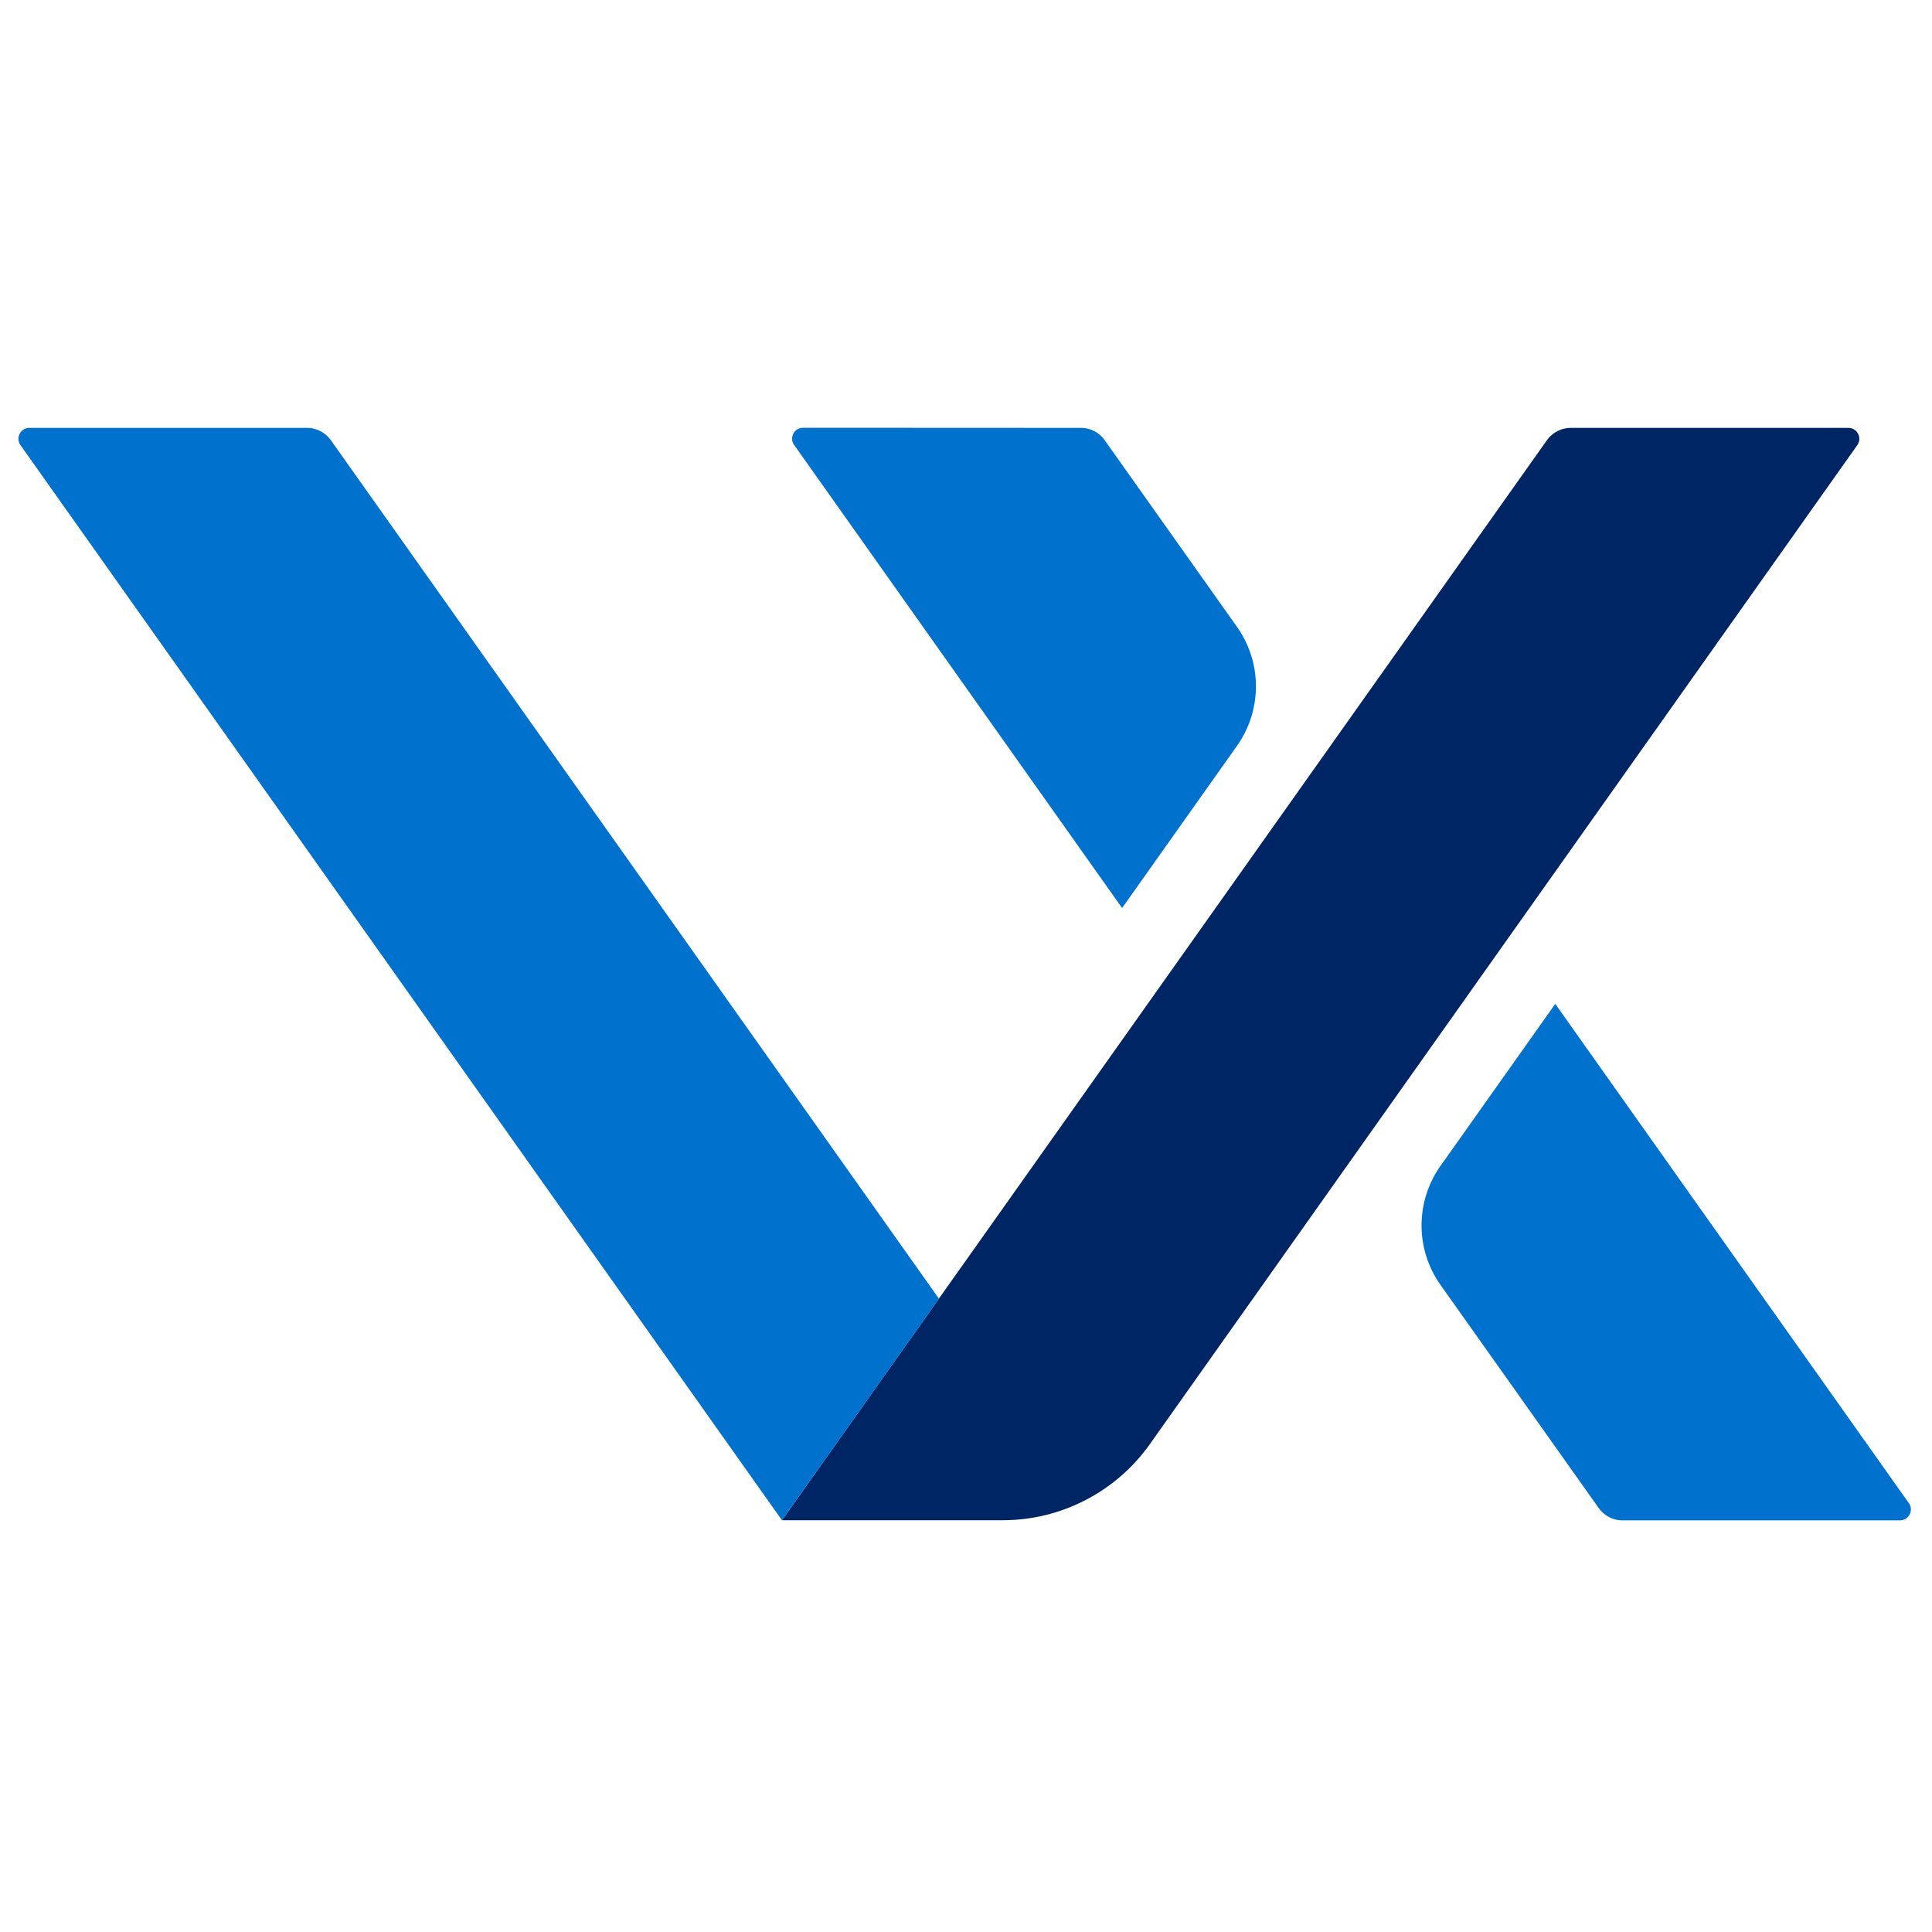
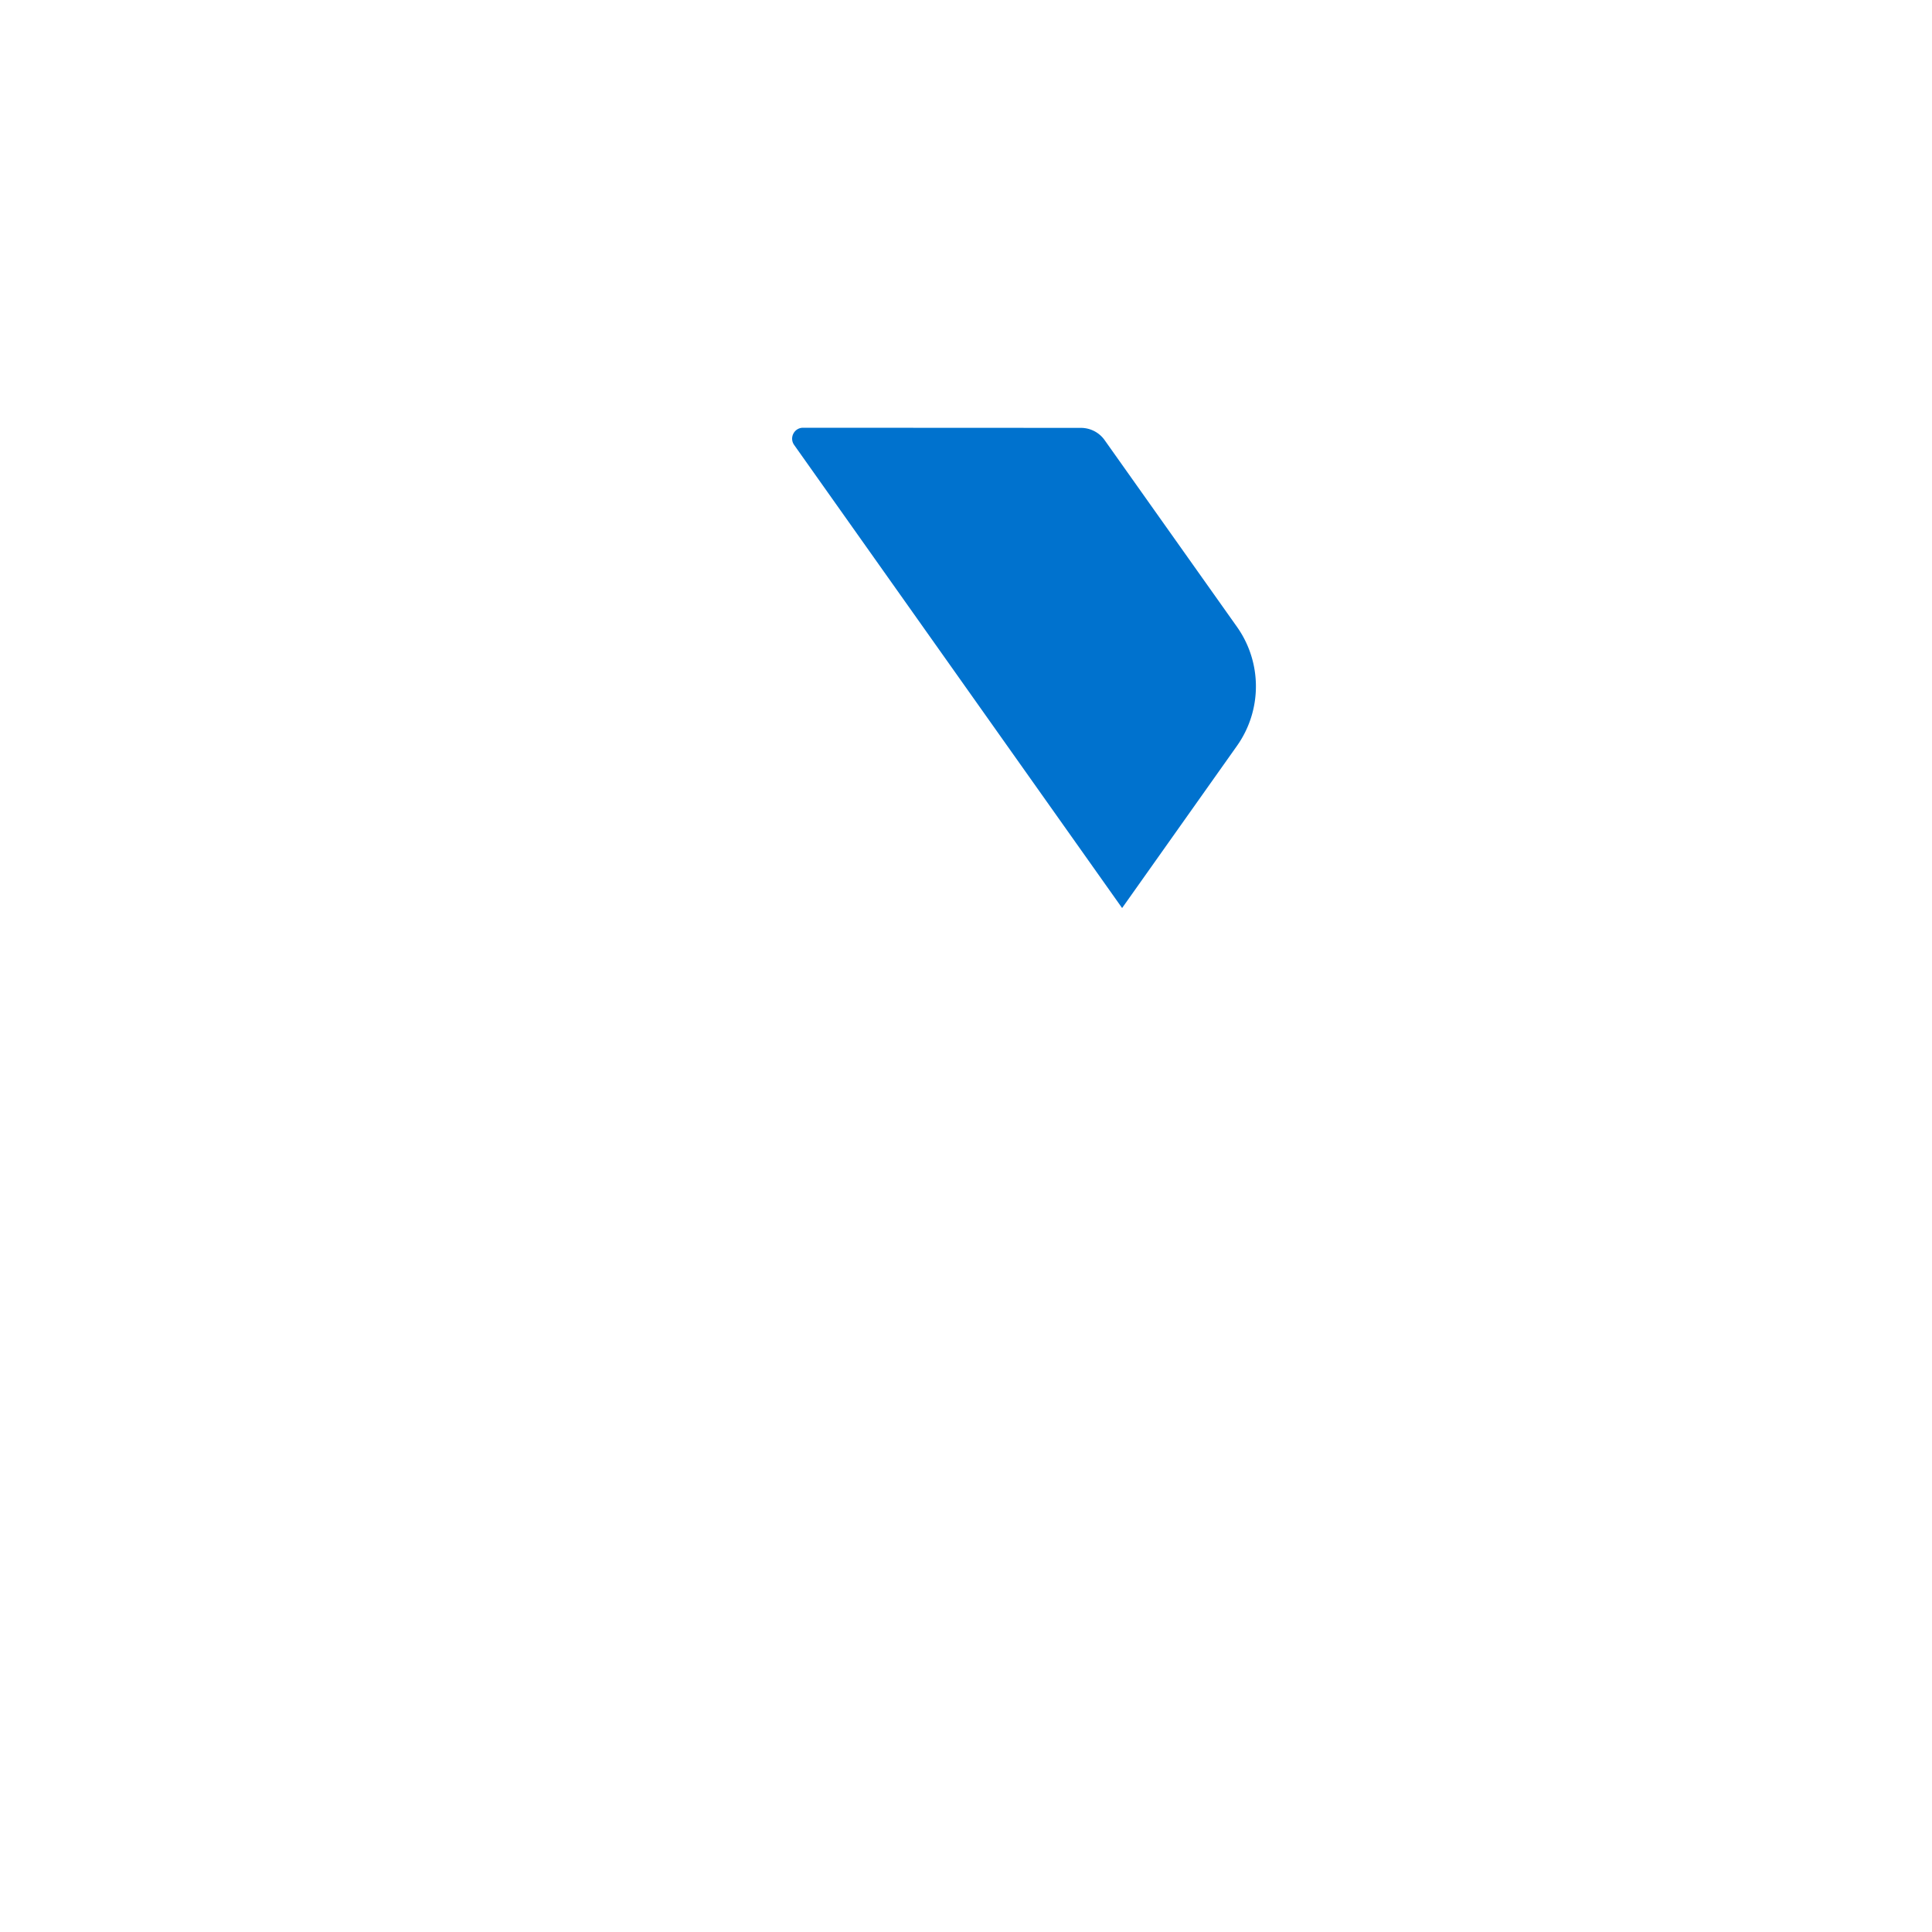
<svg xmlns="http://www.w3.org/2000/svg" version="1.1" id="Layer_1" x="0" y="0" viewBox="0 0 150 150" xml:space="preserve">
  <style>.st0{fill:#0072ce}</style>
  <path class="st0" d="M104.04 24.67L93.77 10.18c-.42-.6-1.11-.96-1.85-.96l-21.57-.01c-.69 0-1.09.78-.69 1.34L95.12 46.5l8.91-12.58a7.994 7.994 0 00.01-9.25z" transform="translate(-8 24)" />
-   <path d="M85.85 94.03H68.71l59.39-83.85c.43-.6 1.12-.96 1.85-.96h21.56c.69 0 1.09.78.69 1.34L97.27 88.13c-2.63 3.7-6.88 5.9-11.42 5.9z" fill="#002564" transform="translate(-8 24)" />
-   <path class="st0" d="M119.84 75.76l12.28 17.32c.43.6 1.11.96 1.85.96h21.54c.69 0 1.09-.78.69-1.34l-27.45-38.76-8.91 12.58a7.995 7.995 0 000 9.24zM80.9 76.83L33.69 10.18c-.43-.6-1.12-.96-1.85-.96H10.28c-.69 0-1.09.78-.69 1.34l59.12 83.47 12.19-17.2z" transform="translate(-8 24)" />
</svg>